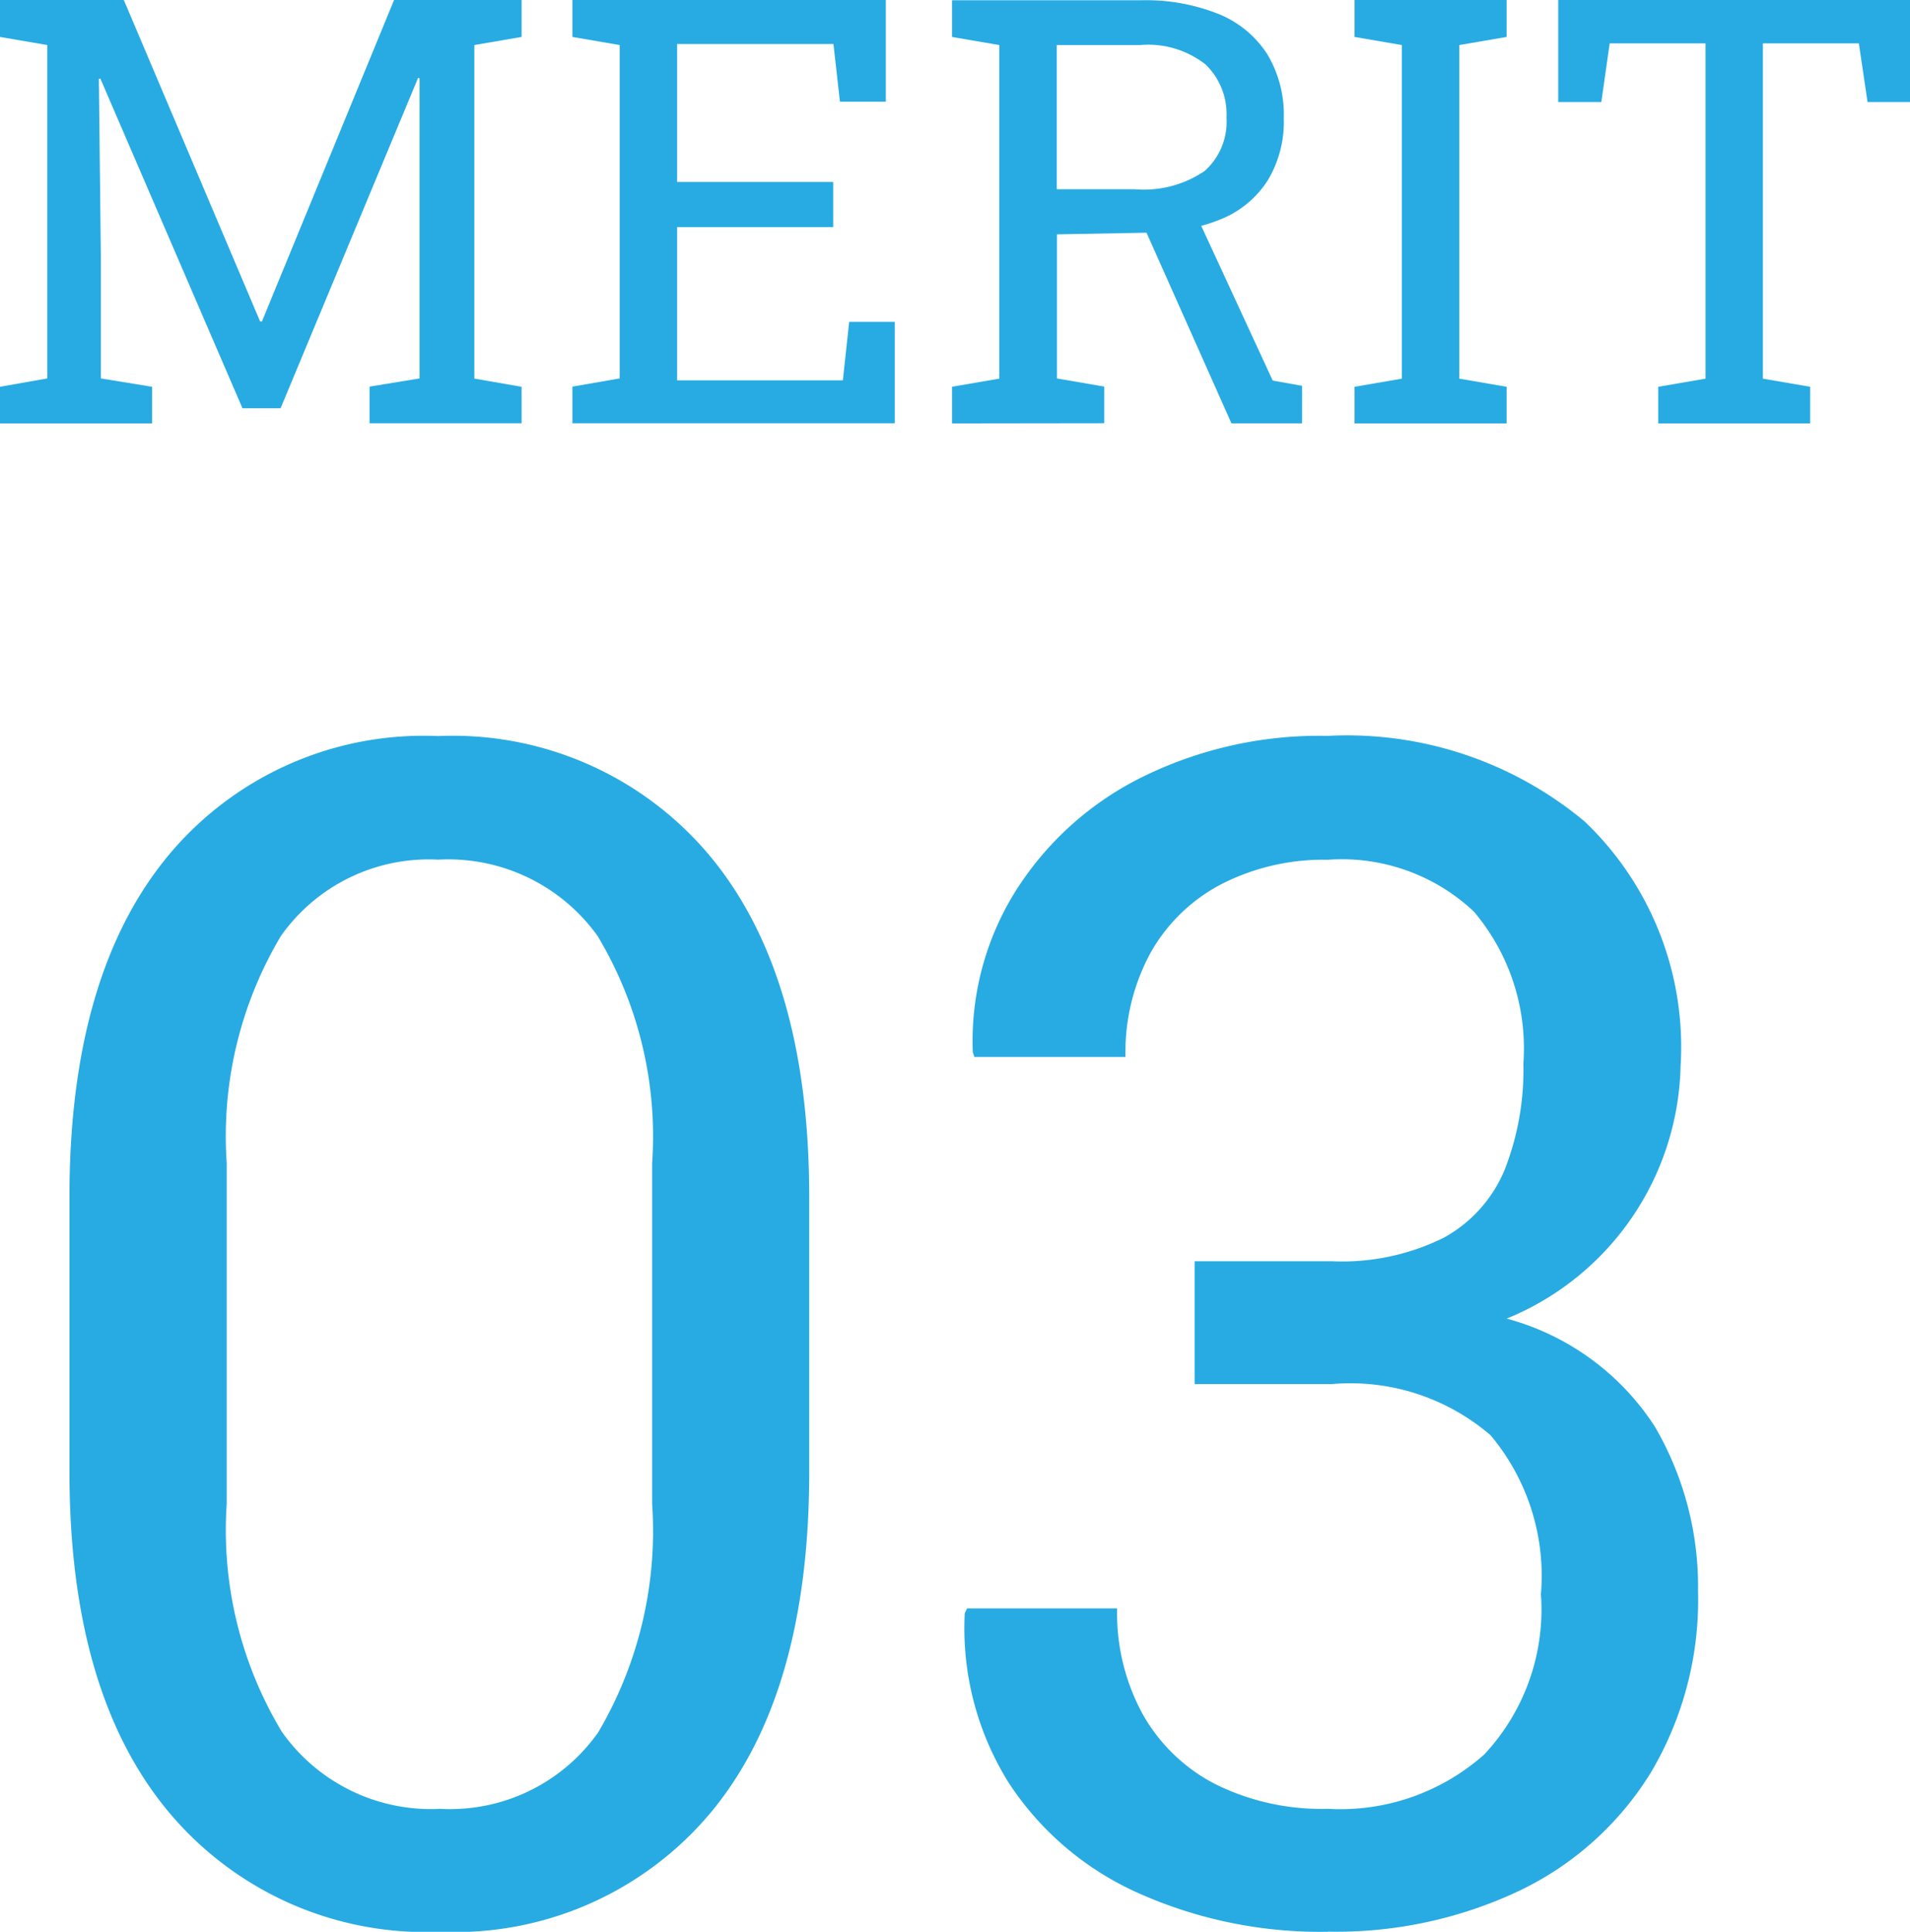
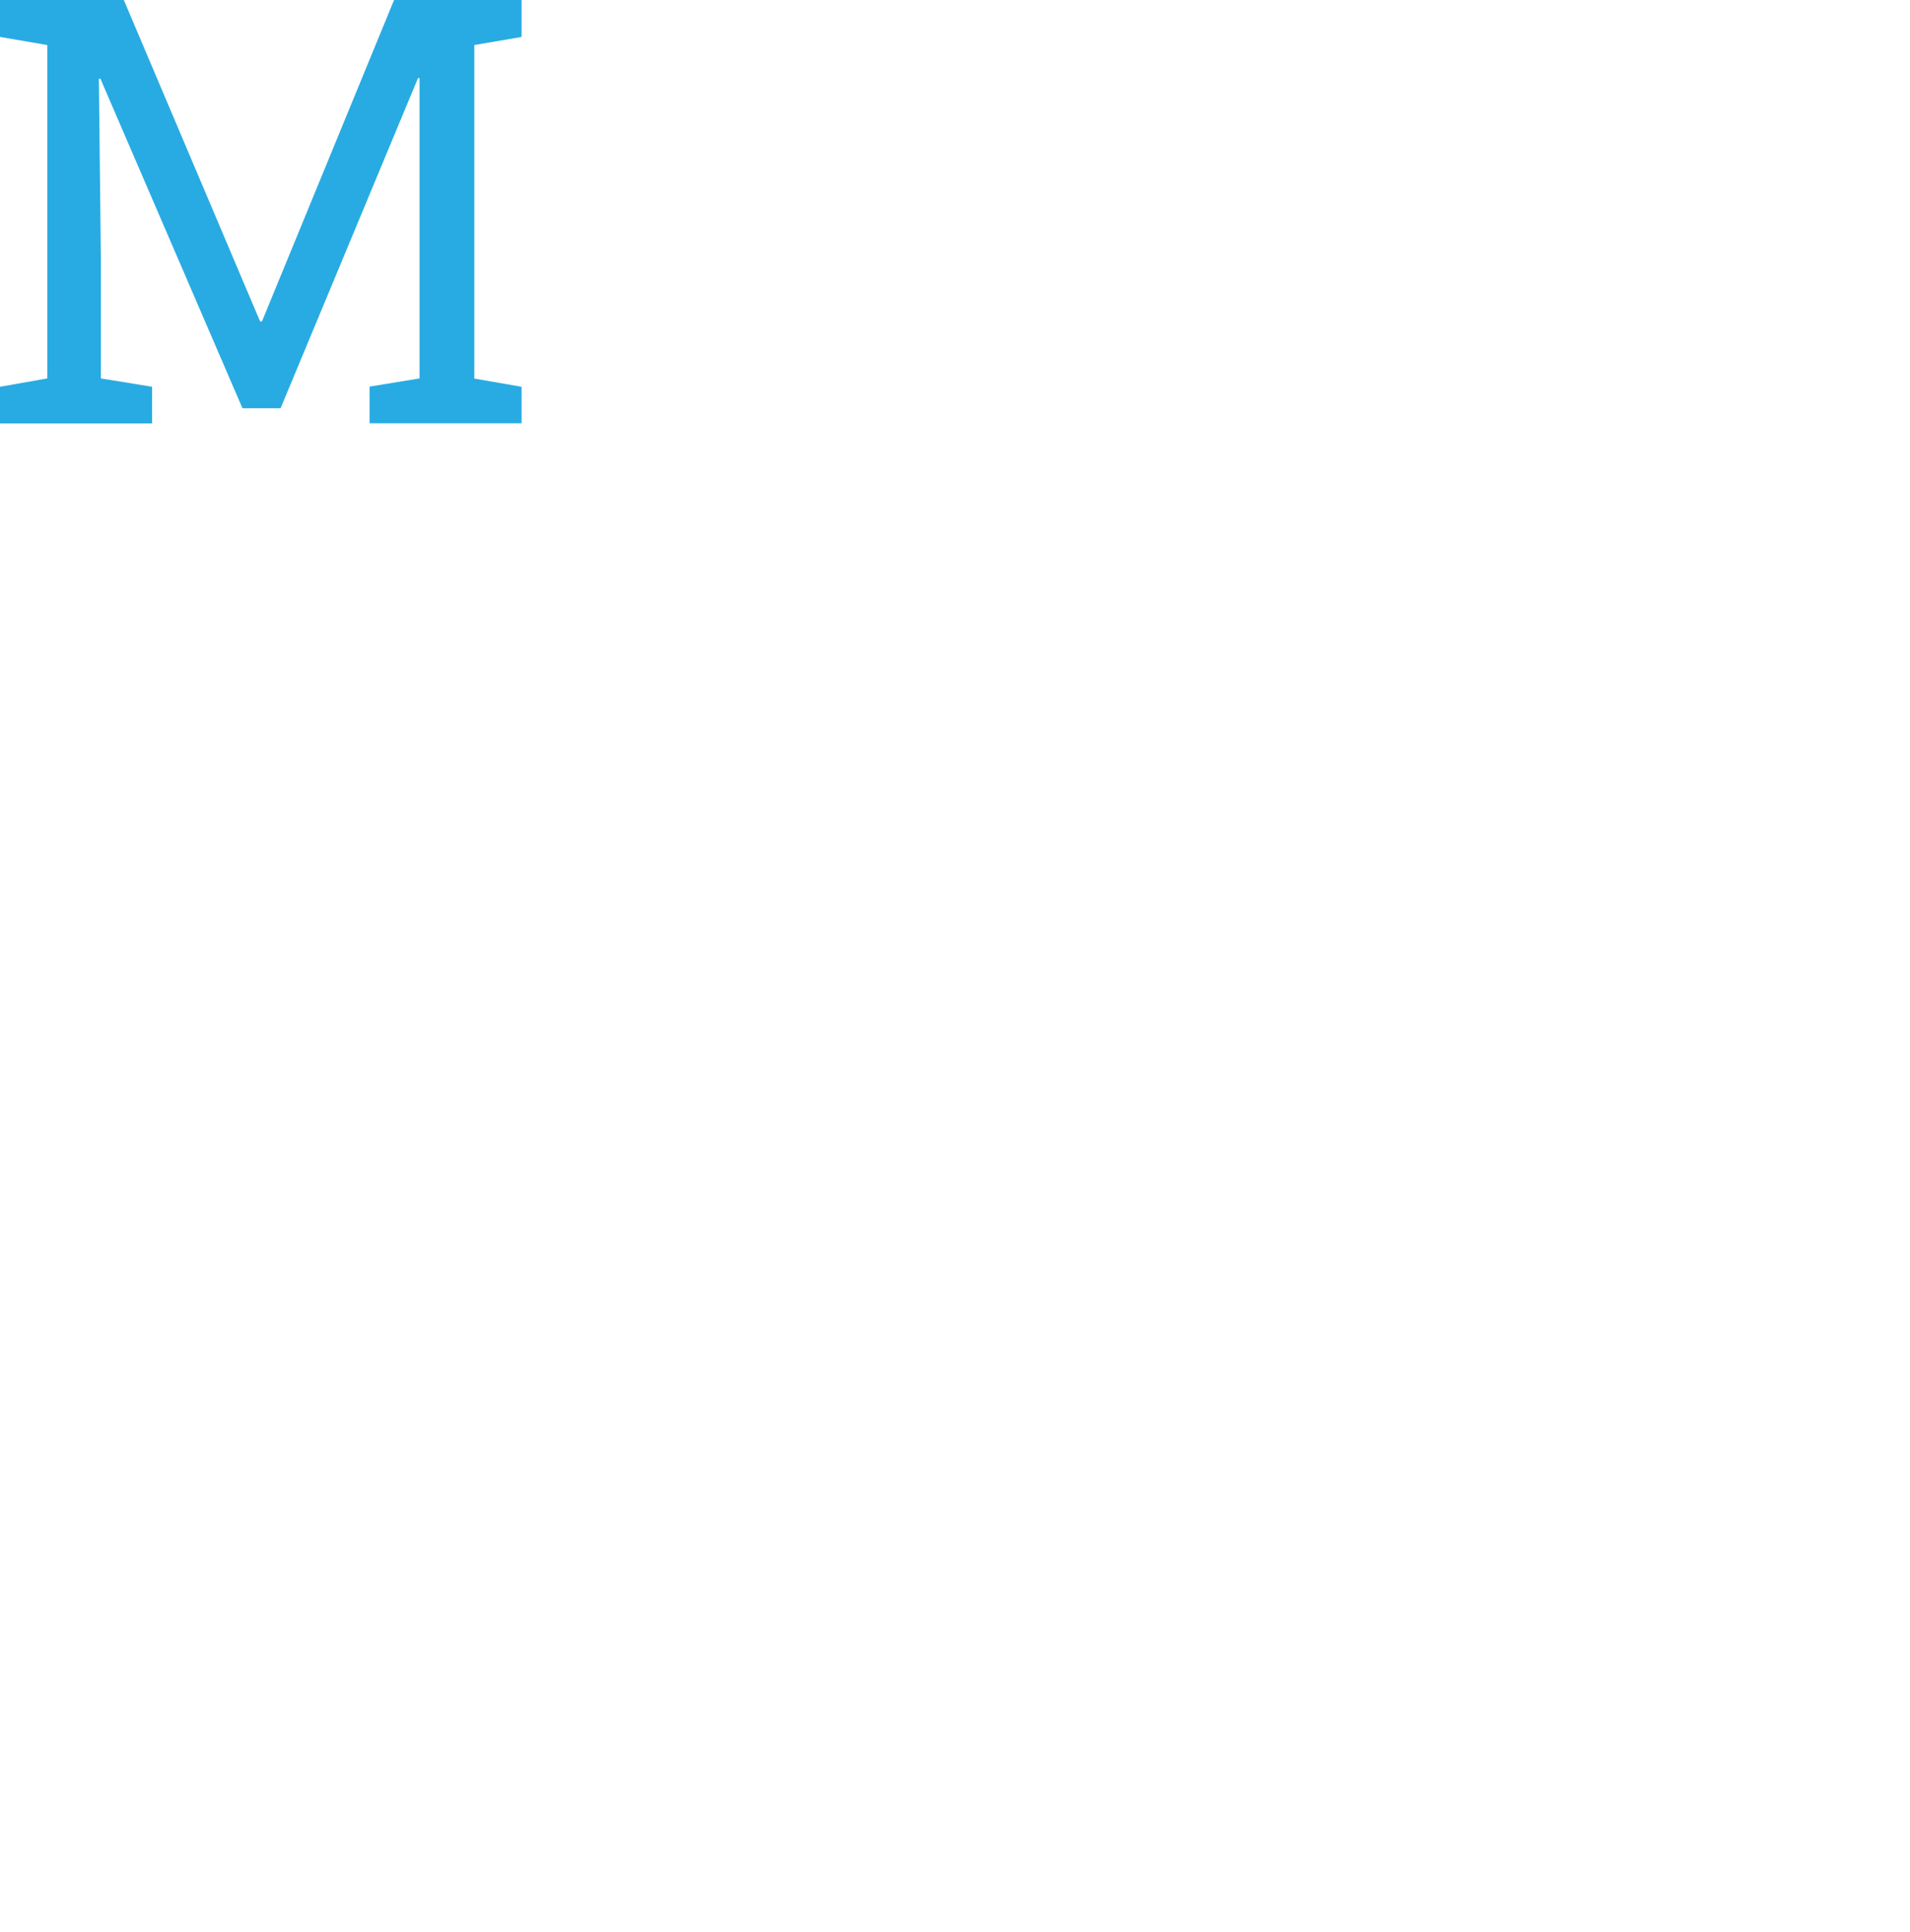
<svg xmlns="http://www.w3.org/2000/svg" id="グループ_29662" data-name="グループ 29662" width="48.469" height="49.007" viewBox="0 0 48.469 49.007">
  <defs>
    <clipPath id="clip-path">
-       <rect id="長方形_7406" data-name="長方形 7406" width="48.469" height="49.007" fill="#28abe2" />
-     </clipPath>
+       </clipPath>
  </defs>
  <path id="パス_12520" data-name="パス 12520" d="M10,0,6.648,8.153H6.6L3.142,0H0V.937l1.2.206V9.6L0,9.812v.929H3.859V9.812L2.559,9.6V6.492L2.509,2l.037-.008,3.607,8.365H7.12l3.489-8.38.038.008V9.6l-1.269.208v.929h3.858V9.812l-1.2-.208V1.143l1.2-.206V0Z" transform="translate(0 0)" fill="#28abe2" />
-   <path id="パス_12521" data-name="パス 12521" d="M11.537,0V.937l1.2.206V9.6l-1.2.208v.929h8.181V8.166H18.56L18.4,9.648H14.194V5.762h3.961V4.617H14.194v-3.5h3.967l.164,1.461h1.165V0Z" transform="translate(2.989 0)" fill="#28abe2" />
  <g id="グループ_29637" data-name="グループ 29637" transform="translate(0 0)">
    <g id="グループ_29636" data-name="グループ 29636" clip-path="url(#clip-path)">
-       <path id="パス_12522" data-name="パス 12522" d="M19.189,10.74V9.81l1.2-.206V1.142l-1.2-.206V.006h4.788a4.965,4.965,0,0,1,1.98.35,2.652,2.652,0,0,1,1.229,1.015,2.978,2.978,0,0,1,.421,1.623,2.884,2.884,0,0,1-.41,1.585,2.54,2.54,0,0,1-1.161.971,4.679,4.679,0,0,1-1.785.35l-2.4.044V9.6l1.2.206v.929ZM21.846,4.8H23.83a2.736,2.736,0,0,0,1.77-.465,1.671,1.671,0,0,0,.553-1.357,1.743,1.743,0,0,0-.53-1.342,2.351,2.351,0,0,0-1.646-.495H21.846Zm4.433,5.939-2.39-5.364,1.453-.014,1.984,4.293.745.132v.952Z" transform="translate(4.971 0.001)" fill="#28abe2" />
-       <path id="パス_12523" data-name="パス 12523" d="M27.3,10.741V9.812l1.2-.206V1.143L27.3.937V0h3.858V.937l-1.2.206V9.606l1.2.206v.929Z" transform="translate(7.074 0)" fill="#28abe2" />
-       <path id="パス_12524" data-name="パス 12524" d="M33.944,10.741V9.812l1.2-.206V1.1H32.712L32.5,2.589H31.406V0h8.927V2.589H39.256L39.035,1.1H36.6V9.606l1.2.206v.929Z" transform="translate(8.136 0)" fill="#28abe2" />
-       <path id="パス_12525" data-name="パス 12525" d="M10.8,45.164a8.493,8.493,0,0,1-6.864-3.017Q1.4,39.13,1.4,33.5V26.515q0-5.63,2.511-8.657a8.421,8.421,0,0,1,6.844-3.027,8.5,8.5,0,0,1,6.885,3.027q2.531,3.027,2.532,8.657V33.5q0,5.651-2.512,8.656A8.464,8.464,0,0,1,10.8,45.164m0-3.119a4.6,4.6,0,0,0,4.02-1.944,10.073,10.073,0,0,0,1.366-5.792V25.664A9.873,9.873,0,0,0,14.8,19.9a4.661,4.661,0,0,0-4.04-1.934A4.592,4.592,0,0,0,6.767,19.9a9.916,9.916,0,0,0-1.377,5.76V34.31a9.91,9.91,0,0,0,1.4,5.782A4.628,4.628,0,0,0,10.8,42.046" transform="translate(0.363 3.842)" fill="#28abe2" />
+       <path id="パス_12523" data-name="パス 12523" d="M27.3,10.741V9.812l1.2-.206V1.143L27.3.937V0h3.858l-1.2.206V9.606l1.2.206v.929Z" transform="translate(7.074 0)" fill="#28abe2" />
      <path id="パス_12526" data-name="パス 12526" d="M28.659,45.164a11.3,11.3,0,0,1-4.81-.982,7.646,7.646,0,0,1-3.29-2.8,7.391,7.391,0,0,1-1.114-4.3l.06-.122h3.807a5.339,5.339,0,0,0,.648,2.683A4.44,4.44,0,0,0,25.8,41.417a6.058,6.058,0,0,0,2.856.628,5.5,5.5,0,0,0,3.969-1.376A5.378,5.378,0,0,0,34.066,36.6,5.547,5.547,0,0,0,32.79,32.57a5.455,5.455,0,0,0-4.029-1.3H25.278V28.154h3.484a5.809,5.809,0,0,0,2.844-.6,3.484,3.484,0,0,0,1.54-1.721,6.941,6.941,0,0,0,.475-2.7,5.368,5.368,0,0,0-1.255-3.848,4.886,4.886,0,0,0-3.705-1.316,5.682,5.682,0,0,0-2.7.617,4.394,4.394,0,0,0-1.8,1.741,5.275,5.275,0,0,0-.637,2.643H19.689l-.04-.121a7.169,7.169,0,0,1,1.064-4.05,7.977,7.977,0,0,1,3.178-2.9,10.166,10.166,0,0,1,4.769-1.073,9.408,9.408,0,0,1,6.521,2.177,7.9,7.9,0,0,1,2.429,6.206,7.086,7.086,0,0,1-4.413,6.4,6.486,6.486,0,0,1,3.756,2.733,8.035,8.035,0,0,1,1.1,4.171,8.584,8.584,0,0,1-1.2,4.617,7.942,7.942,0,0,1-3.32,2.987,10.866,10.866,0,0,1-4.87,1.044" transform="translate(5.037 3.842)" fill="#28abe2" />
    </g>
  </g>
</svg>